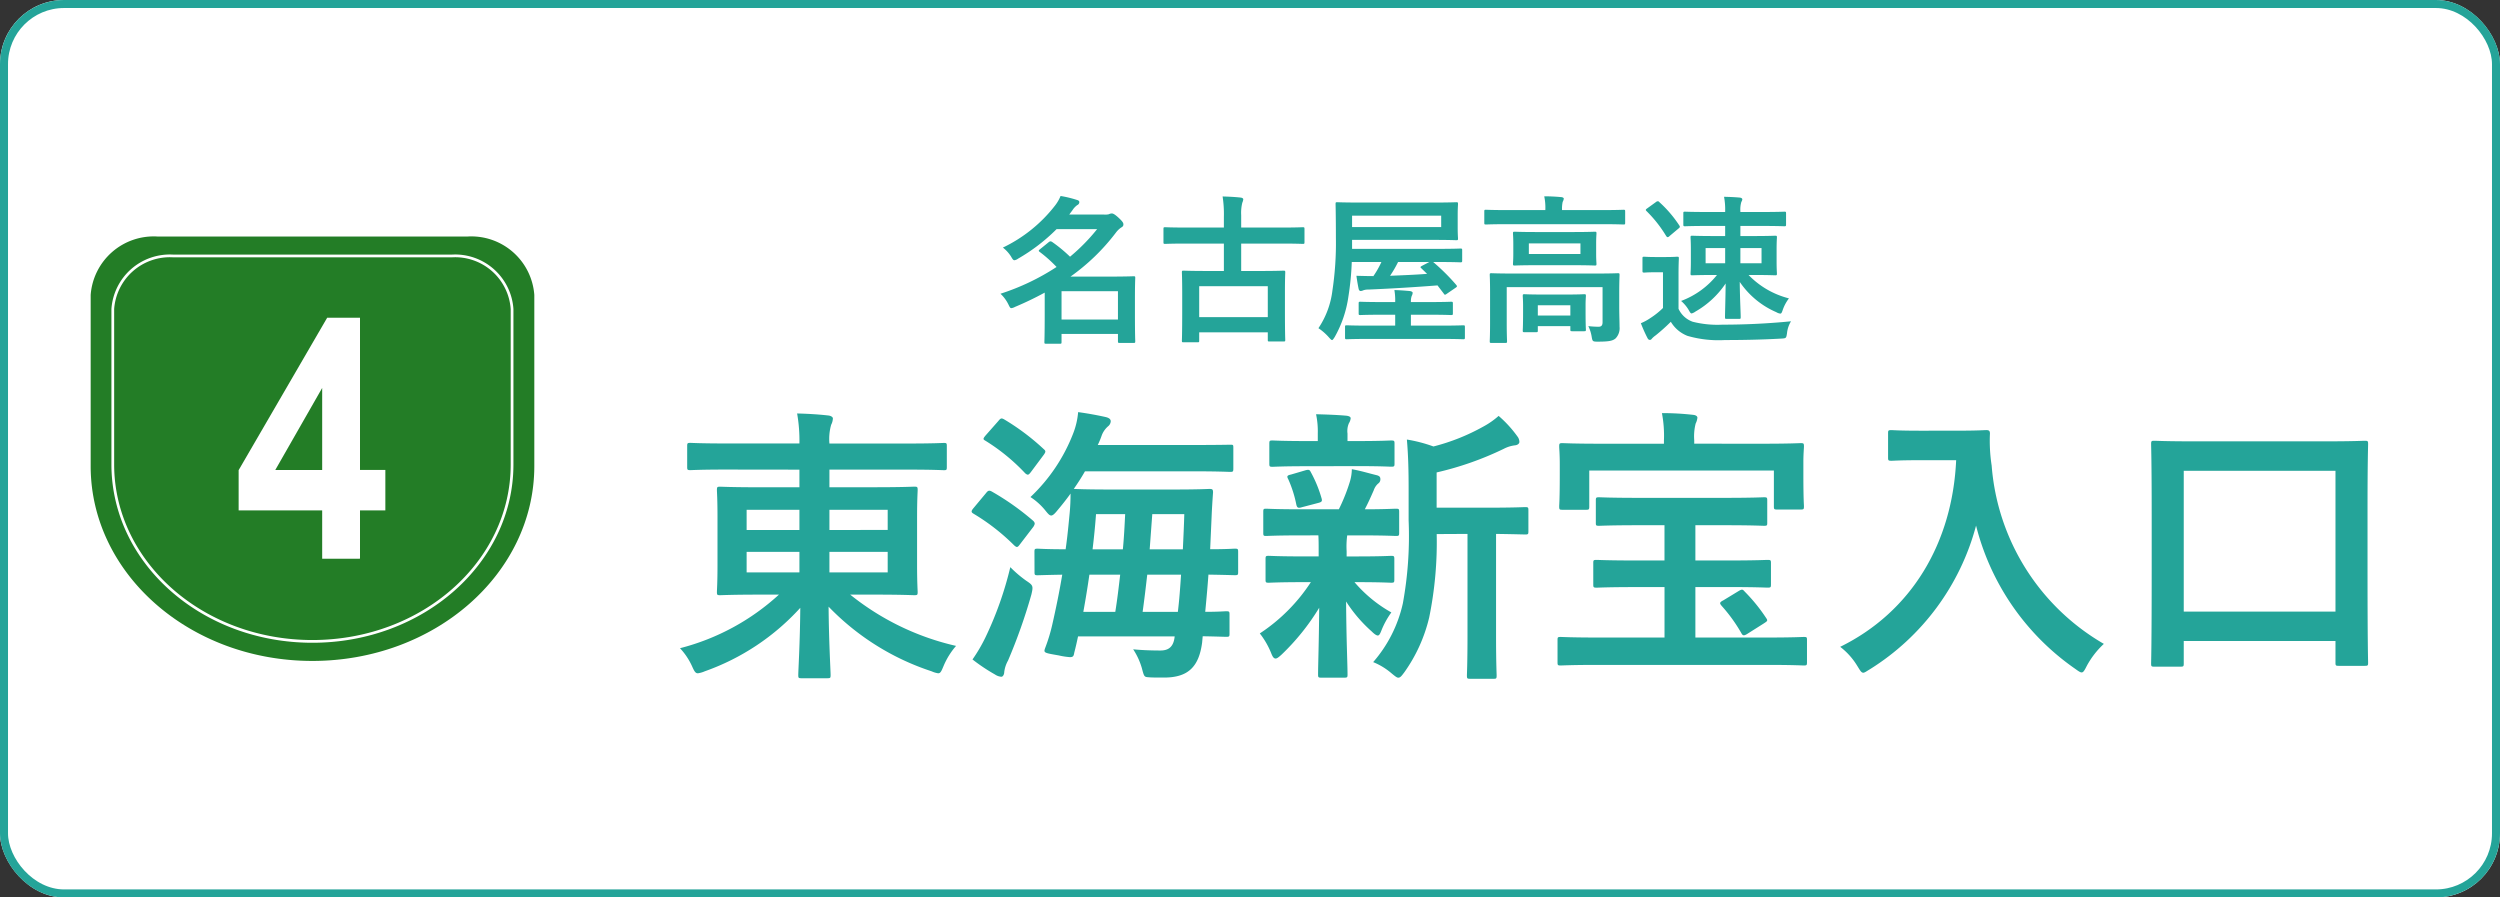
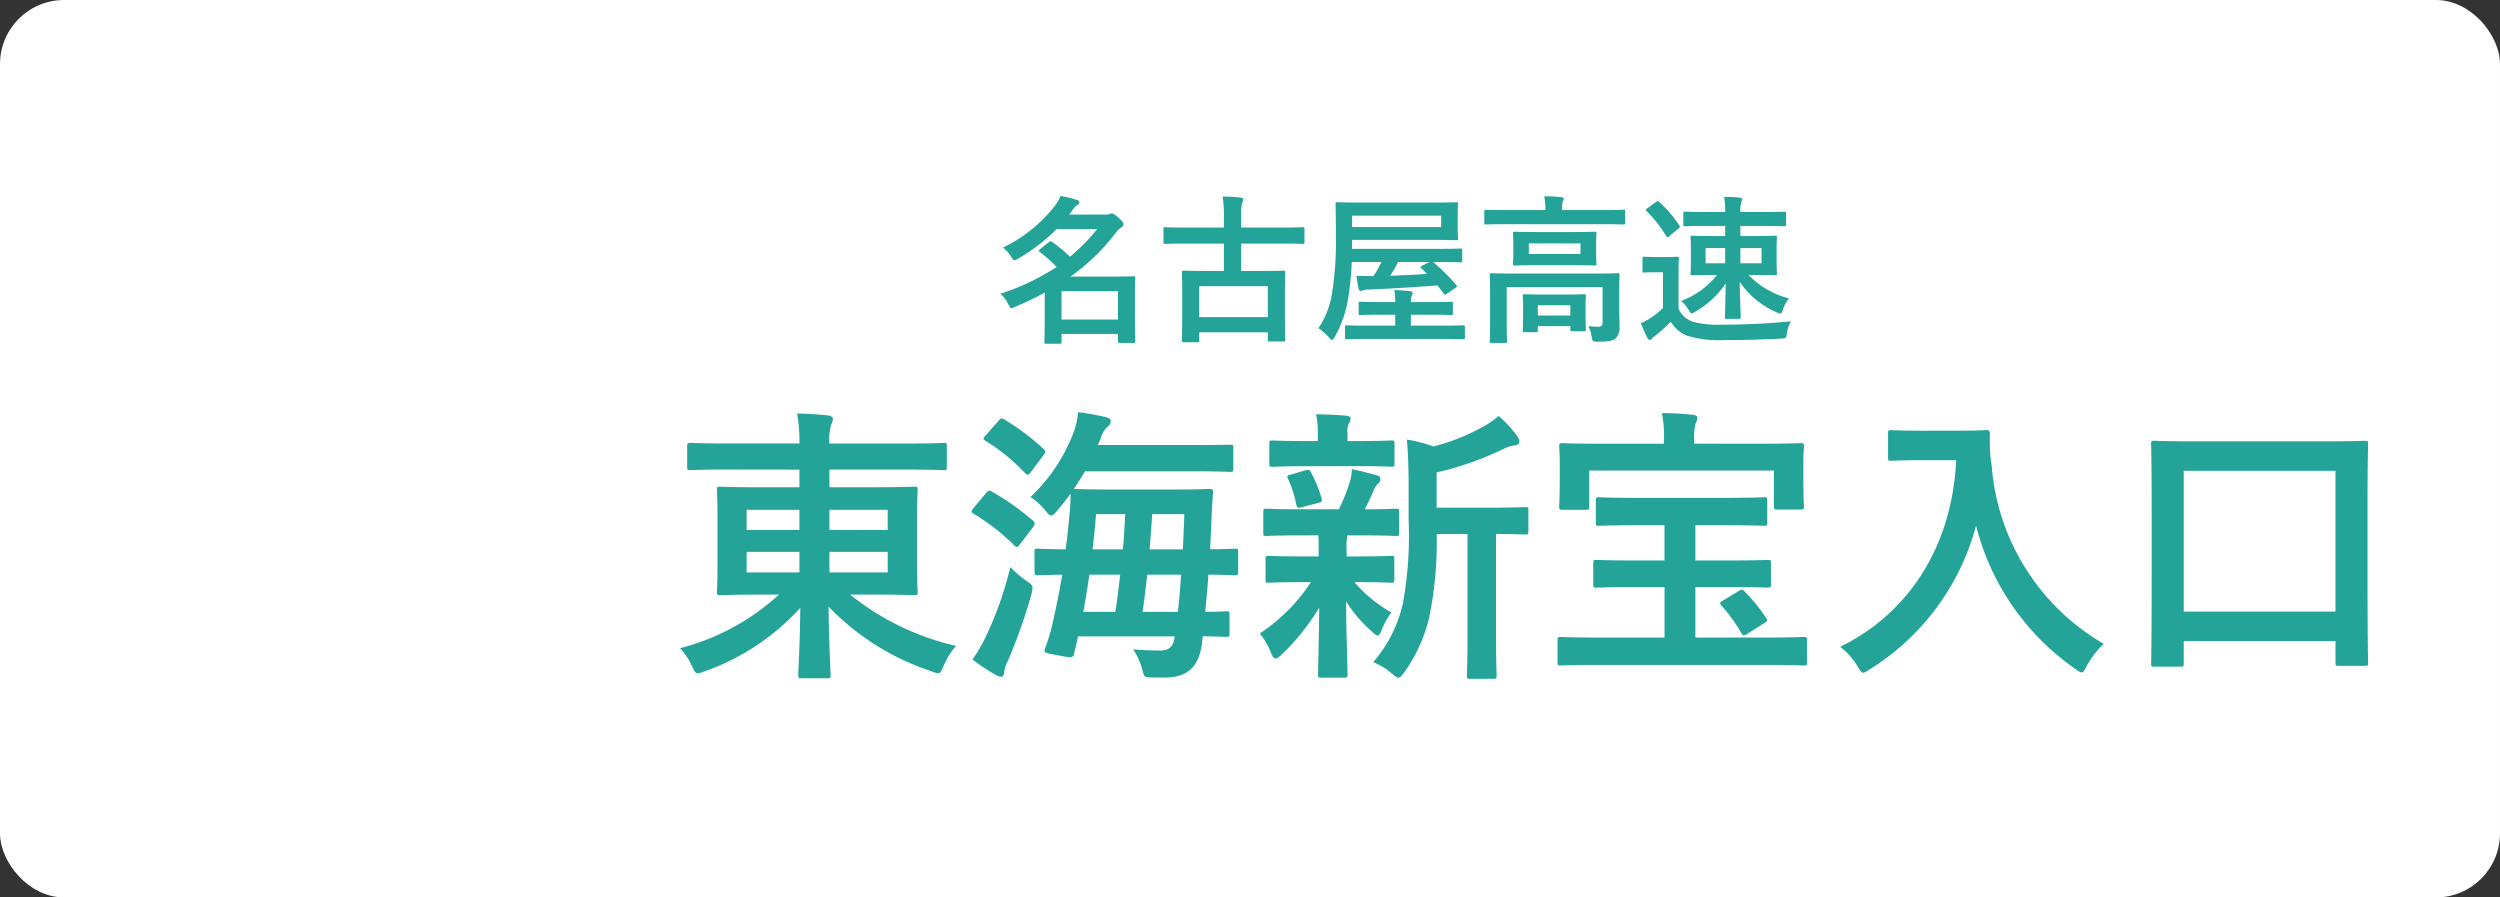
<svg xmlns="http://www.w3.org/2000/svg" width="156" height="56" viewBox="0 0 156 56">
  <rect x="0" y="0" width="156" height="56" fill="#333333" stroke="none" />
  <g id="img_2_4in" transform="translate(-26 -2365)">
    <g id="グループ_1550" data-name="グループ 1550" transform="translate(0 1600)">
      <g id="グループ_1368" data-name="グループ 1368">
        <g id="長方形_59" data-name="長方形 59" transform="translate(26 765)" fill="#fff" stroke="#24a499" stroke-width="0.5">
          <rect width="156" height="56" rx="4" stroke="none" />
-           <rect x="0.25" y="0.25" width="155.5" height="55.5" rx="3.75" fill="none" />
        </g>
      </g>
      <path id="パス_11112" data-name="パス 11112" d="M7.884-11.61v1.1H5.436c-1.764,0-2.394-.036-2.5-.036-.18,0-.2.018-.2.216,0,.108.036.576.036,1.692v2.97c0,1.116-.036,1.566-.036,1.692,0,.18.018.2.2.2.108,0,.738-.036,2.5-.036h1.17A14.446,14.446,0,0,1,.432-.468,4.151,4.151,0,0,1,1.188.666c.144.324.216.432.36.432A1.67,1.67,0,0,0,1.98.972a14.64,14.64,0,0,0,5.958-3.96C7.92-.792,7.812.936,7.812,1.206c0,.18.018.2.2.2H9.63c.18,0,.2-.018.2-.2,0-.27-.108-2.052-.126-4.266A15.724,15.724,0,0,0,16.128.972a1.6,1.6,0,0,0,.414.126c.144,0,.2-.126.342-.468a4.648,4.648,0,0,1,.774-1.242,16.305,16.305,0,0,1-6.606-3.2h1.494c1.764,0,2.394.036,2.5.036.2,0,.216-.018.216-.2,0-.108-.036-.576-.036-1.692V-8.64c0-1.116.036-1.584.036-1.692,0-.2-.018-.216-.216-.216-.108,0-.738.036-2.5.036H9.756v-1.1h4.932c1.566,0,2.106.036,2.214.036.162,0,.18-.018.18-.2v-1.3c0-.18-.018-.2-.18-.2-.108,0-.648.036-2.214.036H9.756a3.265,3.265,0,0,1,.108-1.17.922.922,0,0,0,.108-.4c0-.072-.108-.162-.288-.18-.63-.072-1.278-.108-1.944-.126a9.769,9.769,0,0,1,.144,1.872H3.294c-1.566,0-2.106-.036-2.214-.036-.18,0-.2.018-.2.2v1.3c0,.18.018.2.2.2.108,0,.648-.036,2.214-.036ZM13.392-5.2H9.756V-6.48h3.636Zm0-3.906v1.26H9.756v-1.26ZM4.59-5.2V-6.48H7.884V-5.2Zm0-2.646v-1.26H7.884v1.26ZM22.554-5.22c0,.18.018.2.2.2.072,0,.5-.018,1.53-.036-.18,1.08-.4,2.142-.63,3.15A10.525,10.525,0,0,1,23.22-.486c-.108.306-.09.306.846.468a4.424,4.424,0,0,0,.7.108c.216,0,.234-.09.27-.288.09-.342.162-.666.234-1.008H31.3c-.072.738-.468.882-.9.882S29.232-.342,28.71-.4a4.3,4.3,0,0,1,.54,1.17c.144.54.144.558.432.576.216.018.432.018.954.018,1.53,0,2.178-.7,2.376-2.178l.036-.4c.972.018,1.368.036,1.458.036.2,0,.216-.018.216-.2V-2.574c0-.18-.018-.2-.216-.2-.09,0-.45.036-1.3.036.072-.756.144-1.53.2-2.322,1.116.018,1.566.036,1.638.036.2,0,.216-.018.216-.2V-6.48c0-.18-.018-.2-.216-.2-.072,0-.486.036-1.53.036l.09-2.016c.018-.468.054-1.026.09-1.53,0-.18-.036-.216-.216-.216-.108,0-.666.036-2.268.036H27.27c-1.6,0-2.142-.036-2.268-.036.252-.36.486-.72.7-1.1h6.7c1.656,0,2.25.036,2.358.036.18,0,.2-.018.2-.216v-1.3c0-.18-.018-.18-.2-.18-.108,0-.7.018-2.358.018H26.5a5.183,5.183,0,0,0,.234-.558,1.4,1.4,0,0,1,.414-.612.432.432,0,0,0,.162-.306c0-.126-.09-.216-.324-.27-.4-.09-1.044-.216-1.71-.306a4.753,4.753,0,0,1-.324,1.368A10.812,10.812,0,0,1,22.3-9.9a3.978,3.978,0,0,1,.936.846c.162.2.252.306.36.306.09,0,.2-.09.36-.288.288-.342.576-.7.846-1.08,0,.432-.018.828-.054,1.206-.072.756-.144,1.512-.252,2.268-1.188,0-1.656-.036-1.746-.036-.18,0-.2.018-.2.2Zm9.144.162c-.054.81-.108,1.584-.2,2.322H29.3c.108-.774.2-1.548.288-2.322ZM25.6-2.736q.216-1.188.378-2.322H27.9c-.09.774-.18,1.548-.306,2.322Zm6.3-6.1c-.018.684-.054,1.44-.09,2.2h-2.07l.162-2.2Zm-3.69,0c-.036.738-.072,1.476-.144,2.2h-1.89c.09-.738.162-1.458.216-2.2ZM18.684.234a11.139,11.139,0,0,0,1.4.936.822.822,0,0,0,.4.144c.108,0,.18-.162.18-.288A1.917,1.917,0,0,1,20.9.306a34.281,34.281,0,0,0,1.458-4.122c.126-.54.108-.576-.324-.864a7.249,7.249,0,0,1-.99-.846,21.806,21.806,0,0,1-1.548,4.374A9.912,9.912,0,0,1,18.684.234ZM18.738-9.2c-.072.09-.108.144-.108.2s.036.09.126.144a13.074,13.074,0,0,1,2.538,1.98c.072.054.108.09.162.09s.108-.054.2-.18l.828-1.08c.108-.18.108-.234,0-.36a16.243,16.243,0,0,0-2.592-1.836c-.162-.09-.234-.072-.36.09Zm.756-4.536c-.162.2-.162.234,0,.324a12.208,12.208,0,0,1,2.484,2.034c.162.126.2.108.342-.072l.792-1.062c.162-.216.144-.27.018-.378a14.489,14.489,0,0,0-2.466-1.854c-.162-.09-.216-.09-.36.09ZM49.572-7.6V-1.26c0,1.692-.036,2.394-.036,2.484,0,.2.018.216.2.216H51.21c.162,0,.18-.018.18-.216,0-.09-.036-.792-.036-2.484V-7.6c1.242.018,1.728.036,1.818.036.18,0,.2-.018.2-.2V-9.072c0-.18-.018-.2-.2-.2-.108,0-.7.036-2.448.036H47.646v-2.2a19.67,19.67,0,0,0,4.194-1.476,2,2,0,0,1,.7-.216c.162-.018.27-.108.27-.216a.575.575,0,0,0-.126-.342,7.265,7.265,0,0,0-1.17-1.278,4.948,4.948,0,0,1-.954.666,12.9,12.9,0,0,1-3.114,1.242,8.9,8.9,0,0,0-1.656-.432c.09,1.062.108,2.016.108,3.078v1.962a23.336,23.336,0,0,1-.36,5.184A8.31,8.31,0,0,1,43.686.4a4.122,4.122,0,0,1,1.17.72c.2.162.306.252.4.252.126,0,.216-.126.378-.342a9.787,9.787,0,0,0,1.548-3.42,23.438,23.438,0,0,0,.468-5.2Zm-9.306.09c.018.27.018.576.018.99v.324h-.936c-1.548,0-2.07-.036-2.178-.036-.18,0-.2.018-.2.2v1.278c0,.18.018.2.2.2.108,0,.63-.036,2.178-.036h.45a11.029,11.029,0,0,1-3.186,3.2,5.07,5.07,0,0,1,.7,1.206c.09.234.162.36.288.36.09,0,.2-.09.378-.252a14.23,14.23,0,0,0,2.34-2.916C40.3-.738,40.248.576,40.248,1.17c0,.18.018.2.2.2h1.422c.2,0,.216-.018.216-.2,0-.63-.072-2.052-.09-4.554a8.88,8.88,0,0,0,1.6,1.872c.18.18.306.252.378.252.09,0,.144-.108.216-.288A5.172,5.172,0,0,1,44.82-2.7a8.443,8.443,0,0,1-2.3-1.89h.126c1.53,0,2.052.036,2.16.036.18,0,.2-.018.2-.2V-6.03c0-.18-.018-.2-.2-.2-.108,0-.63.036-2.16.036H42.03v-.324a5.167,5.167,0,0,1,.036-.99h.828c1.566,0,2.106.036,2.214.036.18,0,.2-.018.2-.2v-1.3c0-.18-.018-.2-.2-.2s-.7.036-1.944.036c.216-.414.36-.738.558-1.188a.966.966,0,0,1,.27-.414.318.318,0,0,0,.144-.27c0-.126-.036-.2-.216-.252-.522-.126-.972-.27-1.566-.378a2.806,2.806,0,0,1-.126.792,11.291,11.291,0,0,1-.684,1.71H39.222c-1.584,0-2.106-.036-2.214-.036-.162,0-.18.018-.18.2v1.3c0,.18.018.2.18.2.108,0,.63-.036,2.214-.036Zm2.43-4.32c1.494,0,2,.036,2.106.036.2,0,.216-.018.216-.2V-13.23c0-.18-.018-.2-.216-.2-.108,0-.612.036-2.106.036h-.612v-.468a1.23,1.23,0,0,1,.09-.648.7.7,0,0,0,.108-.306c0-.09-.108-.144-.288-.162-.648-.054-1.224-.072-1.872-.09a5.123,5.123,0,0,1,.108,1.188v.486h-.7c-1.494,0-2.016-.036-2.124-.036-.18,0-.2.018-.2.2v1.242c0,.18.018.2.2.2.108,0,.63-.036,2.124-.036ZM40.284-9.54c.2-.054.234-.108.18-.288a7.877,7.877,0,0,0-.666-1.62c-.072-.144-.108-.18-.324-.126l-.918.27c-.252.054-.27.108-.162.306a7.4,7.4,0,0,1,.5,1.584c.054.2.126.216.36.144ZM61.866-4.284v3.15H57.69c-1.62,0-2.2-.036-2.3-.036-.18,0-.2.018-.2.18v1.4c0,.18.018.2.2.2.108,0,.684-.036,2.3-.036H68.256c1.638,0,2.2.036,2.3.036.18,0,.2-.018.2-.2V-.99c0-.162-.018-.18-.2-.18-.108,0-.666.036-2.3.036H63.792v-3.15h2.052c1.746,0,2.34.036,2.448.036.2,0,.216-.018.216-.2V-5.778c0-.18-.018-.2-.216-.2-.108,0-.7.036-2.448.036H63.792v-2.2H65.61c1.764,0,2.358.036,2.466.036.18,0,.2-.018.2-.18v-1.4c0-.18-.018-.2-.2-.2-.108,0-.7.036-2.466.036H60.264c-1.764,0-2.376-.036-2.484-.036-.18,0-.2.018-.2.2v1.4c0,.162.018.18.2.18.108,0,.72-.036,2.484-.036h1.6v2.2H60.084c-1.746,0-2.34-.036-2.448-.036-.2,0-.216.018-.216.2v1.332c0,.18.018.2.216.2.108,0,.7-.036,2.448-.036ZM63.72-13.23v-.216a3.23,3.23,0,0,1,.09-1.044,1.016,1.016,0,0,0,.108-.36c0-.09-.09-.162-.27-.18a17.114,17.114,0,0,0-1.944-.108,7.516,7.516,0,0,1,.126,1.71v.2H57.852c-1.656,0-2.232-.036-2.358-.036-.18,0-.2.018-.2.216,0,.108.036.45.036,1.116v.594c0,1.62-.036,1.908-.036,2.016,0,.2.018.216.2.216H56.97c.18,0,.2-.018.2-.216v-2.232h11.52v2.232c0,.18.018.2.2.2h1.476c.18,0,.2-.018.2-.2,0-.108-.036-.414-.036-2.016v-.738c0-.522.036-.864.036-.972,0-.2-.018-.216-.2-.216-.126,0-.7.036-2.358.036Zm1.818,9.774c-.144.072-.2.126-.2.18s.036.09.09.162a9.752,9.752,0,0,1,1.224,1.692c.09.162.144.2.36.072L68.04-2c.252-.162.288-.18.162-.36A10.6,10.6,0,0,0,66.87-4c-.126-.144-.162-.162-.378-.036ZM77.832-14.04c-1.3,0-1.692-.036-1.8-.036-.2,0-.216.018-.216.2v1.512c0,.18.018.2.216.2.108,0,.5-.036,1.8-.036h2.232c-.234,5.148-2.772,9.45-7.236,11.646A4.308,4.308,0,0,1,73.89.63c.18.288.252.432.378.432.09,0,.2-.09.414-.216a15.146,15.146,0,0,0,6.624-8.964A15.473,15.473,0,0,0,87.48.81c.2.144.324.234.414.234.108,0,.18-.126.324-.414A5.305,5.305,0,0,1,89.28-.738a14.1,14.1,0,0,1-7-11.124,10.055,10.055,0,0,1-.108-2c0-.18-.072-.216-.234-.216-.108,0-.5.036-1.8.036ZM94.05.684c.2,0,.216-.018.216-.2v-1.4h9.468V.432c0,.18.018.2.2.2h1.62c.2,0,.216-.018.216-.2,0-.108-.036-1.062-.036-5.868v-3.8c0-2.88.036-3.852.036-3.96,0-.2-.018-.216-.216-.216-.108,0-.72.036-2.466.036H94.914c-1.746,0-2.358-.036-2.484-.036-.18,0-.2.018-.2.216,0,.108.036,1.1.036,4.428v3.33c0,4.86-.036,5.8-.036,5.922,0,.18.018.2.2.2Zm.216-12.222h9.468v8.784H94.266Z" transform="translate(68 805.916)" fill="#24a499" />
      <path id="パス_11113" data-name="パス 11113" d="M6.46-6.34A11.9,11.9,0,0,1,4.77-4.62a8.98,8.98,0,0,0-1.1-.91.237.237,0,0,0-.12-.05.22.22,0,0,0-.12.06l-.53.43c-.05.04-.08.07-.08.1s.03.05.07.08a8.422,8.422,0,0,1,1.04.93A14.475,14.475,0,0,1,.43-2.31a2.284,2.284,0,0,1,.48.64c.09.18.12.26.2.26a.688.688,0,0,0,.23-.08,20.043,20.043,0,0,0,1.85-.89v1.31C3.19.33,3.17.65,3.17.7c0,.1.01.11.11.11h.86c.09,0,.1-.01.1-.11V.2H7.76V.65c0,.1.01.11.12.11h.85c.1,0,.11-.01.11-.11,0-.06-.02-.34-.02-1.74v-.92c0-.93.02-1.22.02-1.29,0-.09-.01-.1-.11-.1-.06,0-.5.02-1.36.02H4.8A12.94,12.94,0,0,0,7.63-6.12a1.363,1.363,0,0,1,.33-.32c.11-.06.14-.11.14-.2s-.05-.18-.31-.42c-.22-.2-.33-.26-.42-.26a.476.476,0,0,0-.18.05.949.949,0,0,1-.29.02H4.72l.2-.27a1.166,1.166,0,0,1,.3-.32.207.207,0,0,0,.13-.18c0-.07-.04-.11-.14-.14a7.081,7.081,0,0,0-1.03-.25,2.505,2.505,0,0,1-.34.59A9.049,9.049,0,0,1,.58-5.19a2.159,2.159,0,0,1,.51.56c.09.16.14.23.21.23a.5.5,0,0,0,.23-.1,11.439,11.439,0,0,0,2.4-1.84Zm1.3,3.87V-.7H4.24V-2.47Zm6.61-2.97v1.71H13.25c-.98,0-1.32-.02-1.39-.02-.1,0-.11.01-.11.11,0,.07.02.37.02,1.35v.99c0,1.56-.02,1.85-.02,1.92,0,.09.01.1.11.1h.86c.1,0,.11-.01.11-.1V.1h4.28V.57c0,.09.01.1.11.1h.86c.11,0,.12-.01.12-.1,0-.06-.02-.35-.02-1.9V-2.44c0-.84.02-1.14.02-1.2,0-.1-.01-.11-.12-.11-.06,0-.41.02-1.38.02H15.45V-5.44h2.57c.9,0,1.21.02,1.27.02.1,0,.11-.01.11-.11v-.81c0-.11-.01-.12-.11-.12-.06,0-.37.02-1.27.02H15.45v-.77a2.626,2.626,0,0,1,.07-.78.727.727,0,0,0,.06-.21c0-.06-.07-.1-.16-.11-.35-.04-.77-.06-1.13-.07a7.133,7.133,0,0,1,.08,1.28v.66H11.98c-.9,0-1.21-.02-1.27-.02-.1,0-.11.01-.11.12v.81c0,.1.01.11.11.11.06,0,.37-.02,1.27-.02ZM12.83-2.78h4.28V-.85H12.83Zm15.26.46c.03.05.05.07.08.07s.06-.02.13-.07l.51-.35c.12-.08.13-.1.06-.19a12.946,12.946,0,0,0-1.44-1.43h.31c.98,0,1.32.02,1.38.02.11,0,.12-.01.12-.11v-.64c0-.1-.01-.11-.12-.11-.06,0-.4.02-1.38.02H22.37v-.56h5.12c.97,0,1.32.02,1.38.02.1,0,.11-.01.11-.11,0-.06-.02-.23-.02-.68v-.77c0-.46.02-.63.02-.69,0-.11-.01-.12-.11-.12-.06,0-.41.02-1.38.02H22.82c-.97,0-1.32-.02-1.38-.02-.09,0-.1.01-.1.12,0,.06.02.69.02,2.1a19.937,19.937,0,0,1-.22,3.31,5.364,5.364,0,0,1-.87,2.33,3.338,3.338,0,0,1,.66.58c.1.11.15.16.19.16s.08-.06.16-.18a7.155,7.155,0,0,0,.86-2.53,17.579,17.579,0,0,0,.21-2.16H24.2a5.723,5.723,0,0,1-.5.88c-.35,0-.69-.01-1.06-.02.04.29.09.59.14.82.02.09.07.13.13.13a.419.419,0,0,0,.15-.04.856.856,0,0,1,.32-.05c1.43-.06,2.92-.15,4.32-.26Zm-.16-4.15H22.37v-.71h5.56Zm-.88,2.92c-.79.06-1.58.09-2.31.12a6.954,6.954,0,0,0,.5-.86h1.95l-.46.24c-.12.07-.11.09-.03.16ZM27.94.51c.97,0,1.31.02,1.36.02.1,0,.11-.01.11-.12V-.23c0-.1-.01-.11-.11-.11-.05,0-.39.02-1.36.02h-1.9V-1H27.2c.96,0,1.28.02,1.34.02.11,0,.12-.01.12-.11v-.6c0-.11-.01-.12-.12-.12-.06,0-.38.02-1.34.02H26.04v-.03a1,1,0,0,1,.05-.35.447.447,0,0,0,.06-.2c0-.05-.08-.1-.2-.11-.32-.03-.63-.05-.94-.06a3.727,3.727,0,0,1,.05.73v.02h-.82c-.95,0-1.29-.02-1.35-.02-.1,0-.11.01-.11.12v.6c0,.1.01.11.11.11.06,0,.4-.02,1.35-.02h.82v.68H23.4c-.97,0-1.3-.02-1.36-.02-.1,0-.11.01-.11.11V.41c0,.11.01.12.11.12.06,0,.39-.02,1.36-.02Zm11.1-2.85c0-.73.02-1.08.02-1.14,0-.1-.01-.11-.11-.11-.07,0-.4.02-1.35.02H32.42c-.95,0-1.28-.02-1.35-.02-.1,0-.11.01-.11.11,0,.06.02.36.02,1.06V-.48c0,.77-.02,1.07-.02,1.13,0,.1.01.11.11.11h.86c.1,0,.11-.01.11-.11,0-.05-.02-.39-.02-1.13V-2.72H38V-.53c0,.21-.09.28-.25.28a5.574,5.574,0,0,1-.64-.04,2.328,2.328,0,0,1,.21.66c.05.29.06.31.37.31.72,0,.95-.05,1.13-.21a.92.92,0,0,0,.24-.72c0-.31-.02-.73-.02-1.27ZM33.81-6.16c-.91,0-1.23-.02-1.29-.02-.1,0-.11.01-.11.11,0,.07.02.22.02.65v.61c0,.41-.02.57-.02.63,0,.1.01.11.11.11.06,0,.38-.02,1.29-.02h2.41c.91,0,1.23.02,1.29.02.1,0,.11-.01.11-.11,0-.06-.02-.22-.02-.63v-.61c0-.43.02-.58.02-.65,0-.1-.01-.11-.11-.11-.06,0-.38.02-1.29.02Zm2.81,1.37H33.4v-.66h3.22Zm1.41-1.86c.9,0,1.21.02,1.27.02.1,0,.11-.01.11-.11v-.7c0-.1-.01-.11-.11-.11-.06,0-.37.02-1.27.02H35.47v-.03a1.989,1.989,0,0,1,.04-.48.6.6,0,0,0,.07-.2c0-.05-.06-.09-.16-.1-.34-.03-.69-.05-1.06-.05a3.427,3.427,0,0,1,.07.83v.03H32c-.9,0-1.21-.02-1.27-.02-.1,0-.11.01-.11.11v.7c0,.1.01.11.11.11.06,0,.37-.02,1.27-.02ZM33.85.09c.1,0,.11-.01.11-.11V-.29h2.03v.21c0,.1.01.11.12.11h.74c.1,0,.11-.01.11-.11,0-.06-.02-.22-.02-1.12v-.44c0-.29.02-.47.02-.53,0-.1-.01-.11-.11-.11-.07,0-.33.02-1.08.02H34.21c-.76,0-1.02-.02-1.08-.02-.1,0-.11.01-.11.11,0,.06.02.25.02.63v.37c0,.92-.02,1.08-.02,1.15,0,.1.01.11.11.11Zm.11-1.68h2.03v.64H33.96Zm13.5-1.89c.92,0,1.24.02,1.31.02.1,0,.11-.01.11-.11,0-.06-.02-.25-.02-.74V-5.1c0-.47.02-.66.02-.72,0-.1-.01-.11-.11-.11-.07,0-.39.02-1.31.02H46.6v-.63h1.36c.98,0,1.32.02,1.38.02.1,0,.11-.01.11-.12v-.69c0-.09-.01-.1-.11-.1-.06,0-.4.02-1.38.02H46.6v-.04a1.683,1.683,0,0,1,.06-.59.355.355,0,0,0,.06-.16c0-.06-.07-.1-.16-.11-.34-.03-.62-.04-.98-.05a4.163,4.163,0,0,1,.07.9v.05H44.53c-.98,0-1.32-.02-1.38-.02-.1,0-.11.01-.11.1v.69c0,.11.01.12.11.12.06,0,.4-.02,1.38-.02h1.12v.63h-.73c-.93,0-1.26-.02-1.32-.02-.1,0-.11.01-.11.11,0,.06.02.25.02.72v.79c0,.49-.02.67-.02.74,0,.1.01.11.11.11.06,0,.39-.02,1.32-.02h.22A5.167,5.167,0,0,1,42.9-1.86a2.255,2.255,0,0,1,.46.54c.09.16.13.24.2.24a.721.721,0,0,0,.24-.12,5.631,5.631,0,0,0,1.88-1.75c-.01,1.01-.04,1.85-.04,2.1,0,.1.01.11.11.11h.76c.1,0,.11-.01.11-.11,0-.27-.05-1.18-.06-2.2a5.276,5.276,0,0,0,2.28,1.89.628.628,0,0,0,.25.09c.07,0,.1-.07.16-.25a2.557,2.557,0,0,1,.38-.7,5.332,5.332,0,0,1-2.52-1.46Zm.46-.73H46.6v-.95h1.32Zm-3.49,0v-.95h1.22v.95Zm-1.69.67c0-.62.02-.91.02-.97,0-.1-.01-.11-.11-.11-.05,0-.21.02-.74.02h-.59c-.52,0-.66-.02-.71-.02-.11,0-.12.01-.12.11v.76c0,.11.01.12.12.12.05,0,.19-.02.71-.02h.45v2.23a4.857,4.857,0,0,1-.79.63,3.252,3.252,0,0,1-.59.32,9.2,9.2,0,0,0,.41.92c.04.08.09.12.14.12A.136.136,0,0,0,41.07.5a1.365,1.365,0,0,1,.24-.21,11.6,11.6,0,0,0,.95-.85A2.087,2.087,0,0,0,43.3.32a6.973,6.973,0,0,0,2.34.26c1.04,0,2.23-.02,3.5-.09.32-.02.32-.02.37-.34a1.714,1.714,0,0,1,.25-.74c-1.5.15-2.99.21-4.28.21a6.309,6.309,0,0,1-1.85-.18,1.538,1.538,0,0,1-.89-.81Zm-1.95-4.1c-.1.07-.12.1-.05.17a7.851,7.851,0,0,1,1.23,1.56c.04.05.06.07.09.07a.191.191,0,0,0,.12-.07l.56-.47c.1-.08.1-.11.05-.19a7.5,7.5,0,0,0-1.25-1.46.106.106,0,0,0-.09-.05.191.191,0,0,0-.12.05Z" transform="translate(88 785.639)" fill="#24a499" />
    </g>
    <g id="グループ_1551" data-name="グループ 1551" transform="translate(31.658 2379.758)">
      <g id="グループ_420" data-name="グループ 420">
-         <path id="パス_3210" data-name="パス 3210" d="M533.595,423.021H514.227a3.945,3.945,0,0,0-4.158,3.647v10.715c.024,6.7,6.2,12.122,13.833,12.122s13.826-5.422,13.85-12.122V426.668A3.942,3.942,0,0,0,533.595,423.021Z" transform="translate(-510.069 -423.021)" fill="#237d26" />
        <path id="パス_3211" data-name="パス 3211" d="M531.811,423.518H514.382a3.568,3.568,0,0,0-3.747,3.313v9.731c.024,6.089,5.583,11.008,12.454,11.008s12.444-4.919,12.461-11.008v-9.731A3.561,3.561,0,0,0,531.811,423.518Z" transform="translate(-509.255 -422.305)" fill="none" stroke="#fff" stroke-width="0.171" />
      </g>
      <g id="グループ_421" data-name="グループ 421" transform="translate(9.233 5.068)">
-         <path id="パス_3212" data-name="パス 3212" d="M519.064,440.136v-3.015h-5.213v-2.512l5.525-9.512h2.048v9.5h1.582v2.522h-1.582v3.015Zm0-5.537v-5.12l-2.927,5.12Z" transform="translate(-513.851 -425.097)" fill="#fff" />
-       </g>
+         </g>
    </g>
  </g>
</svg>